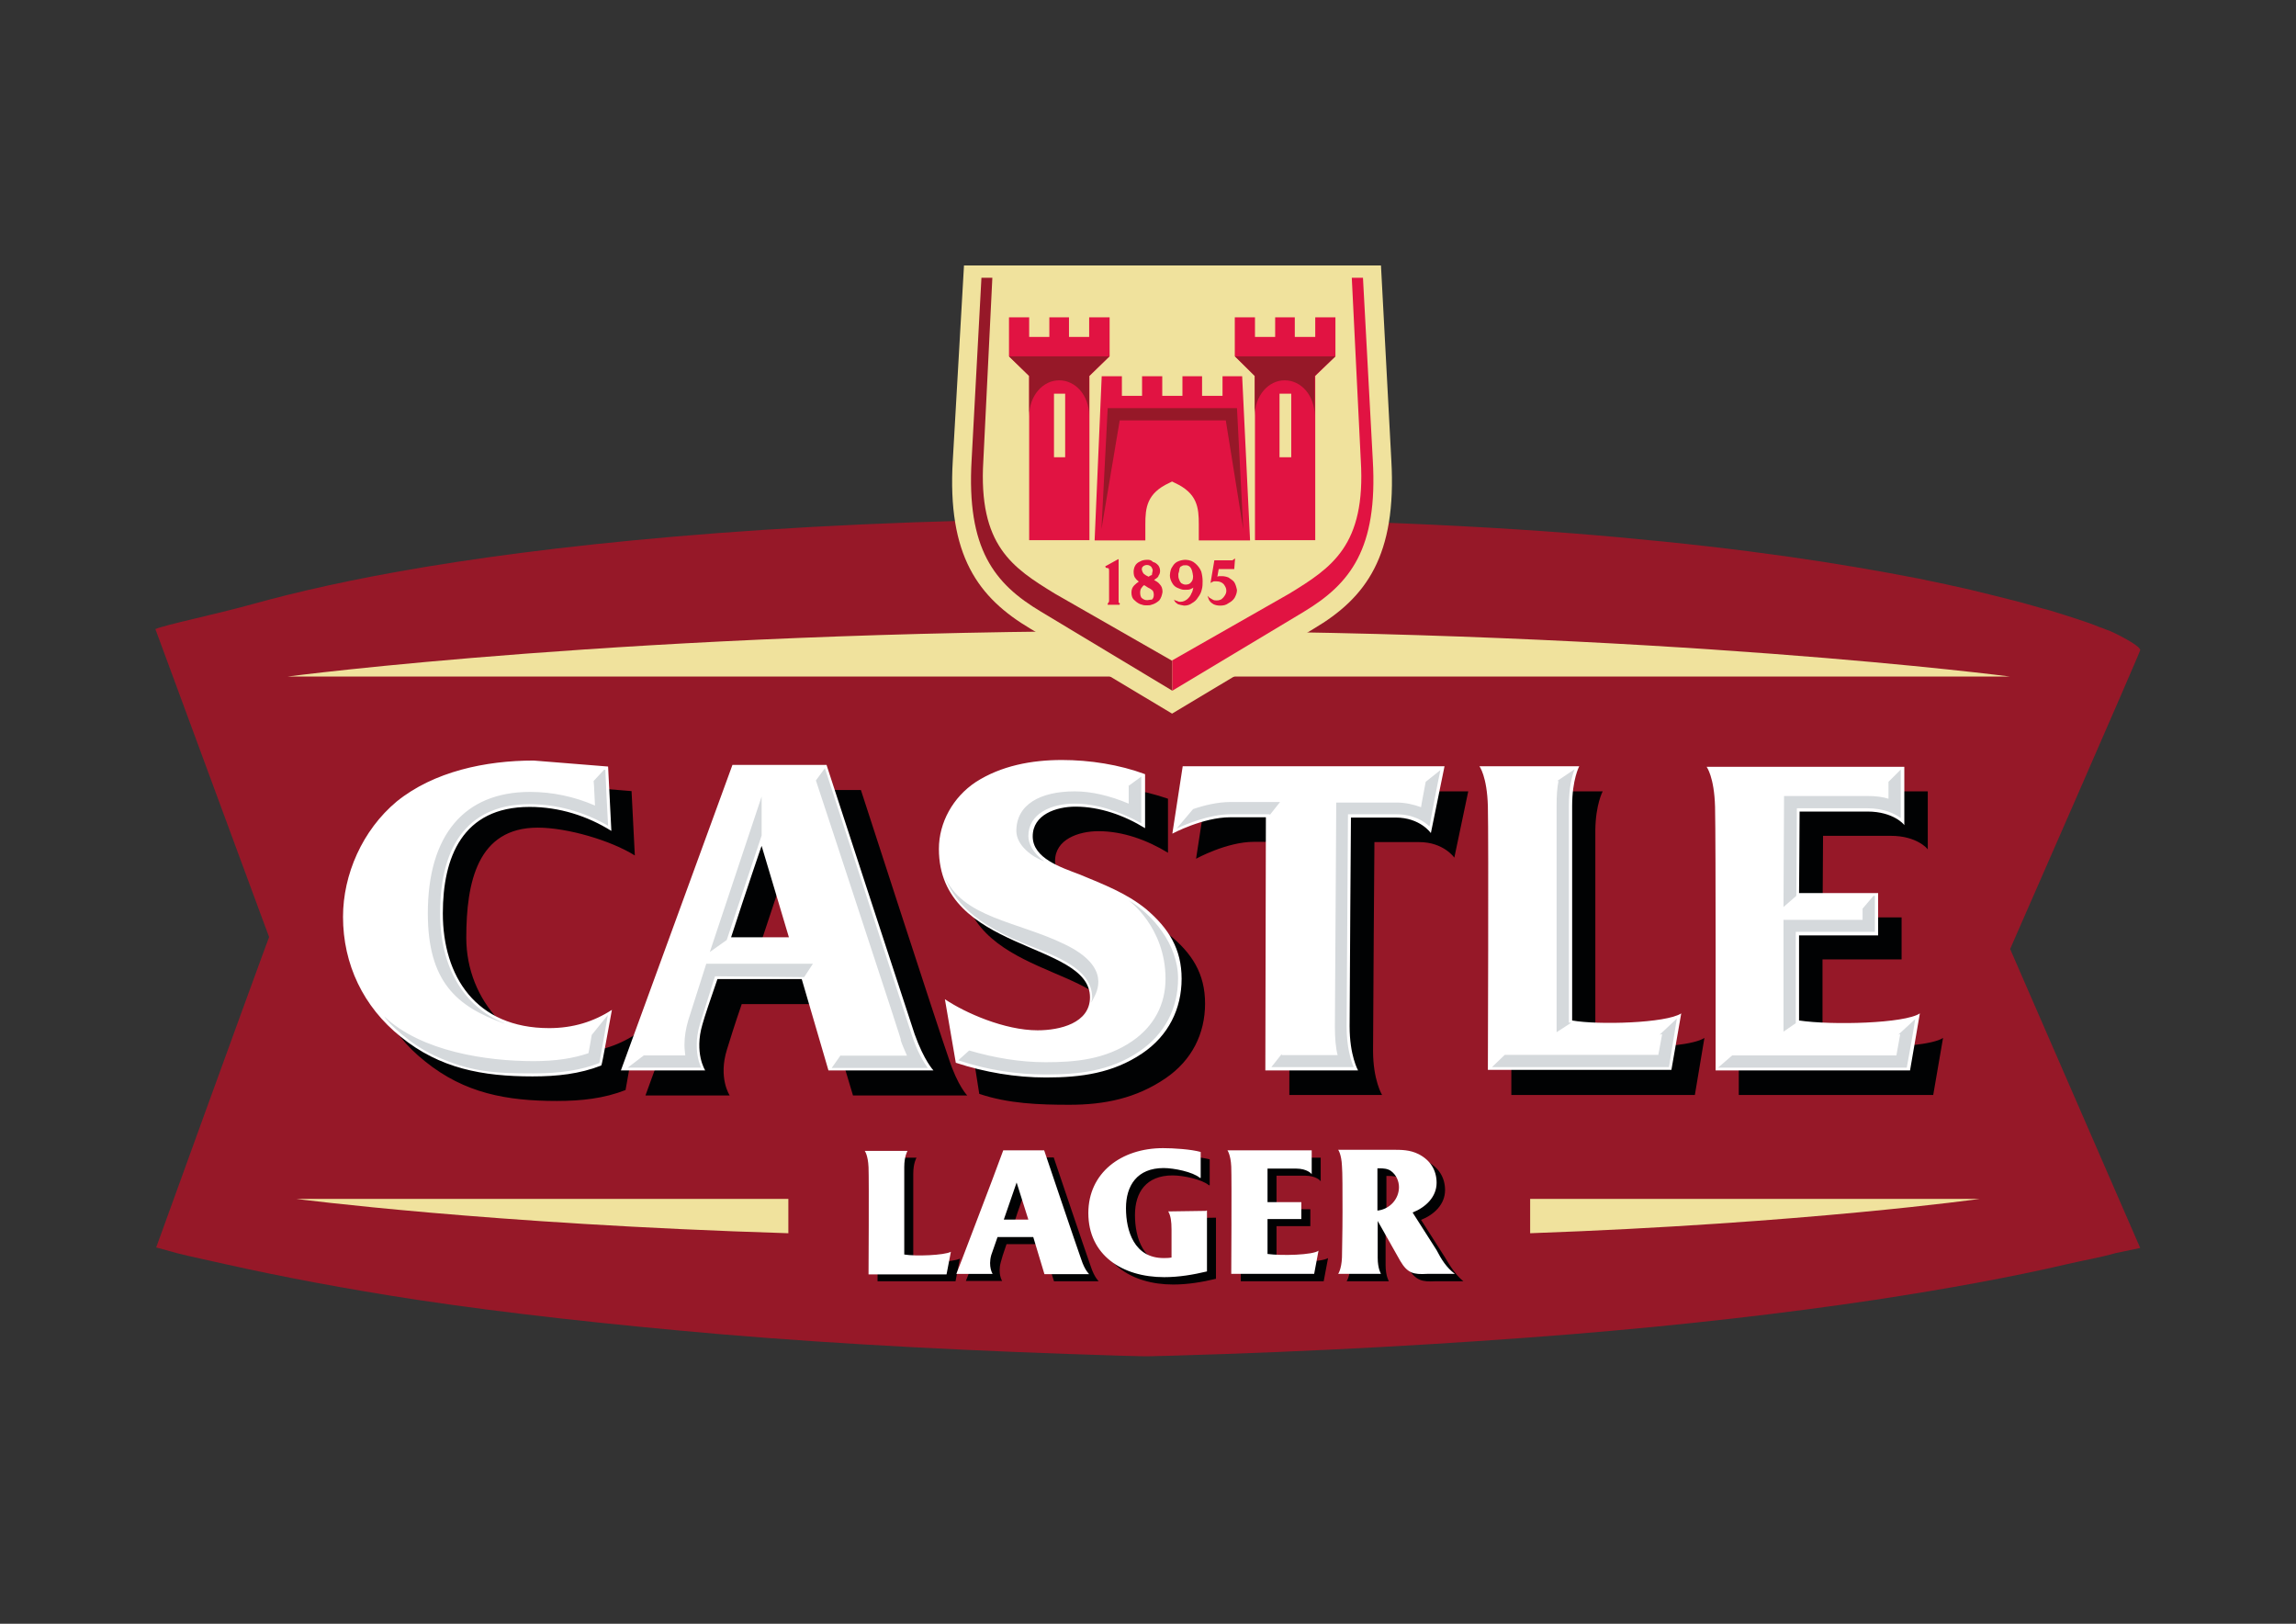
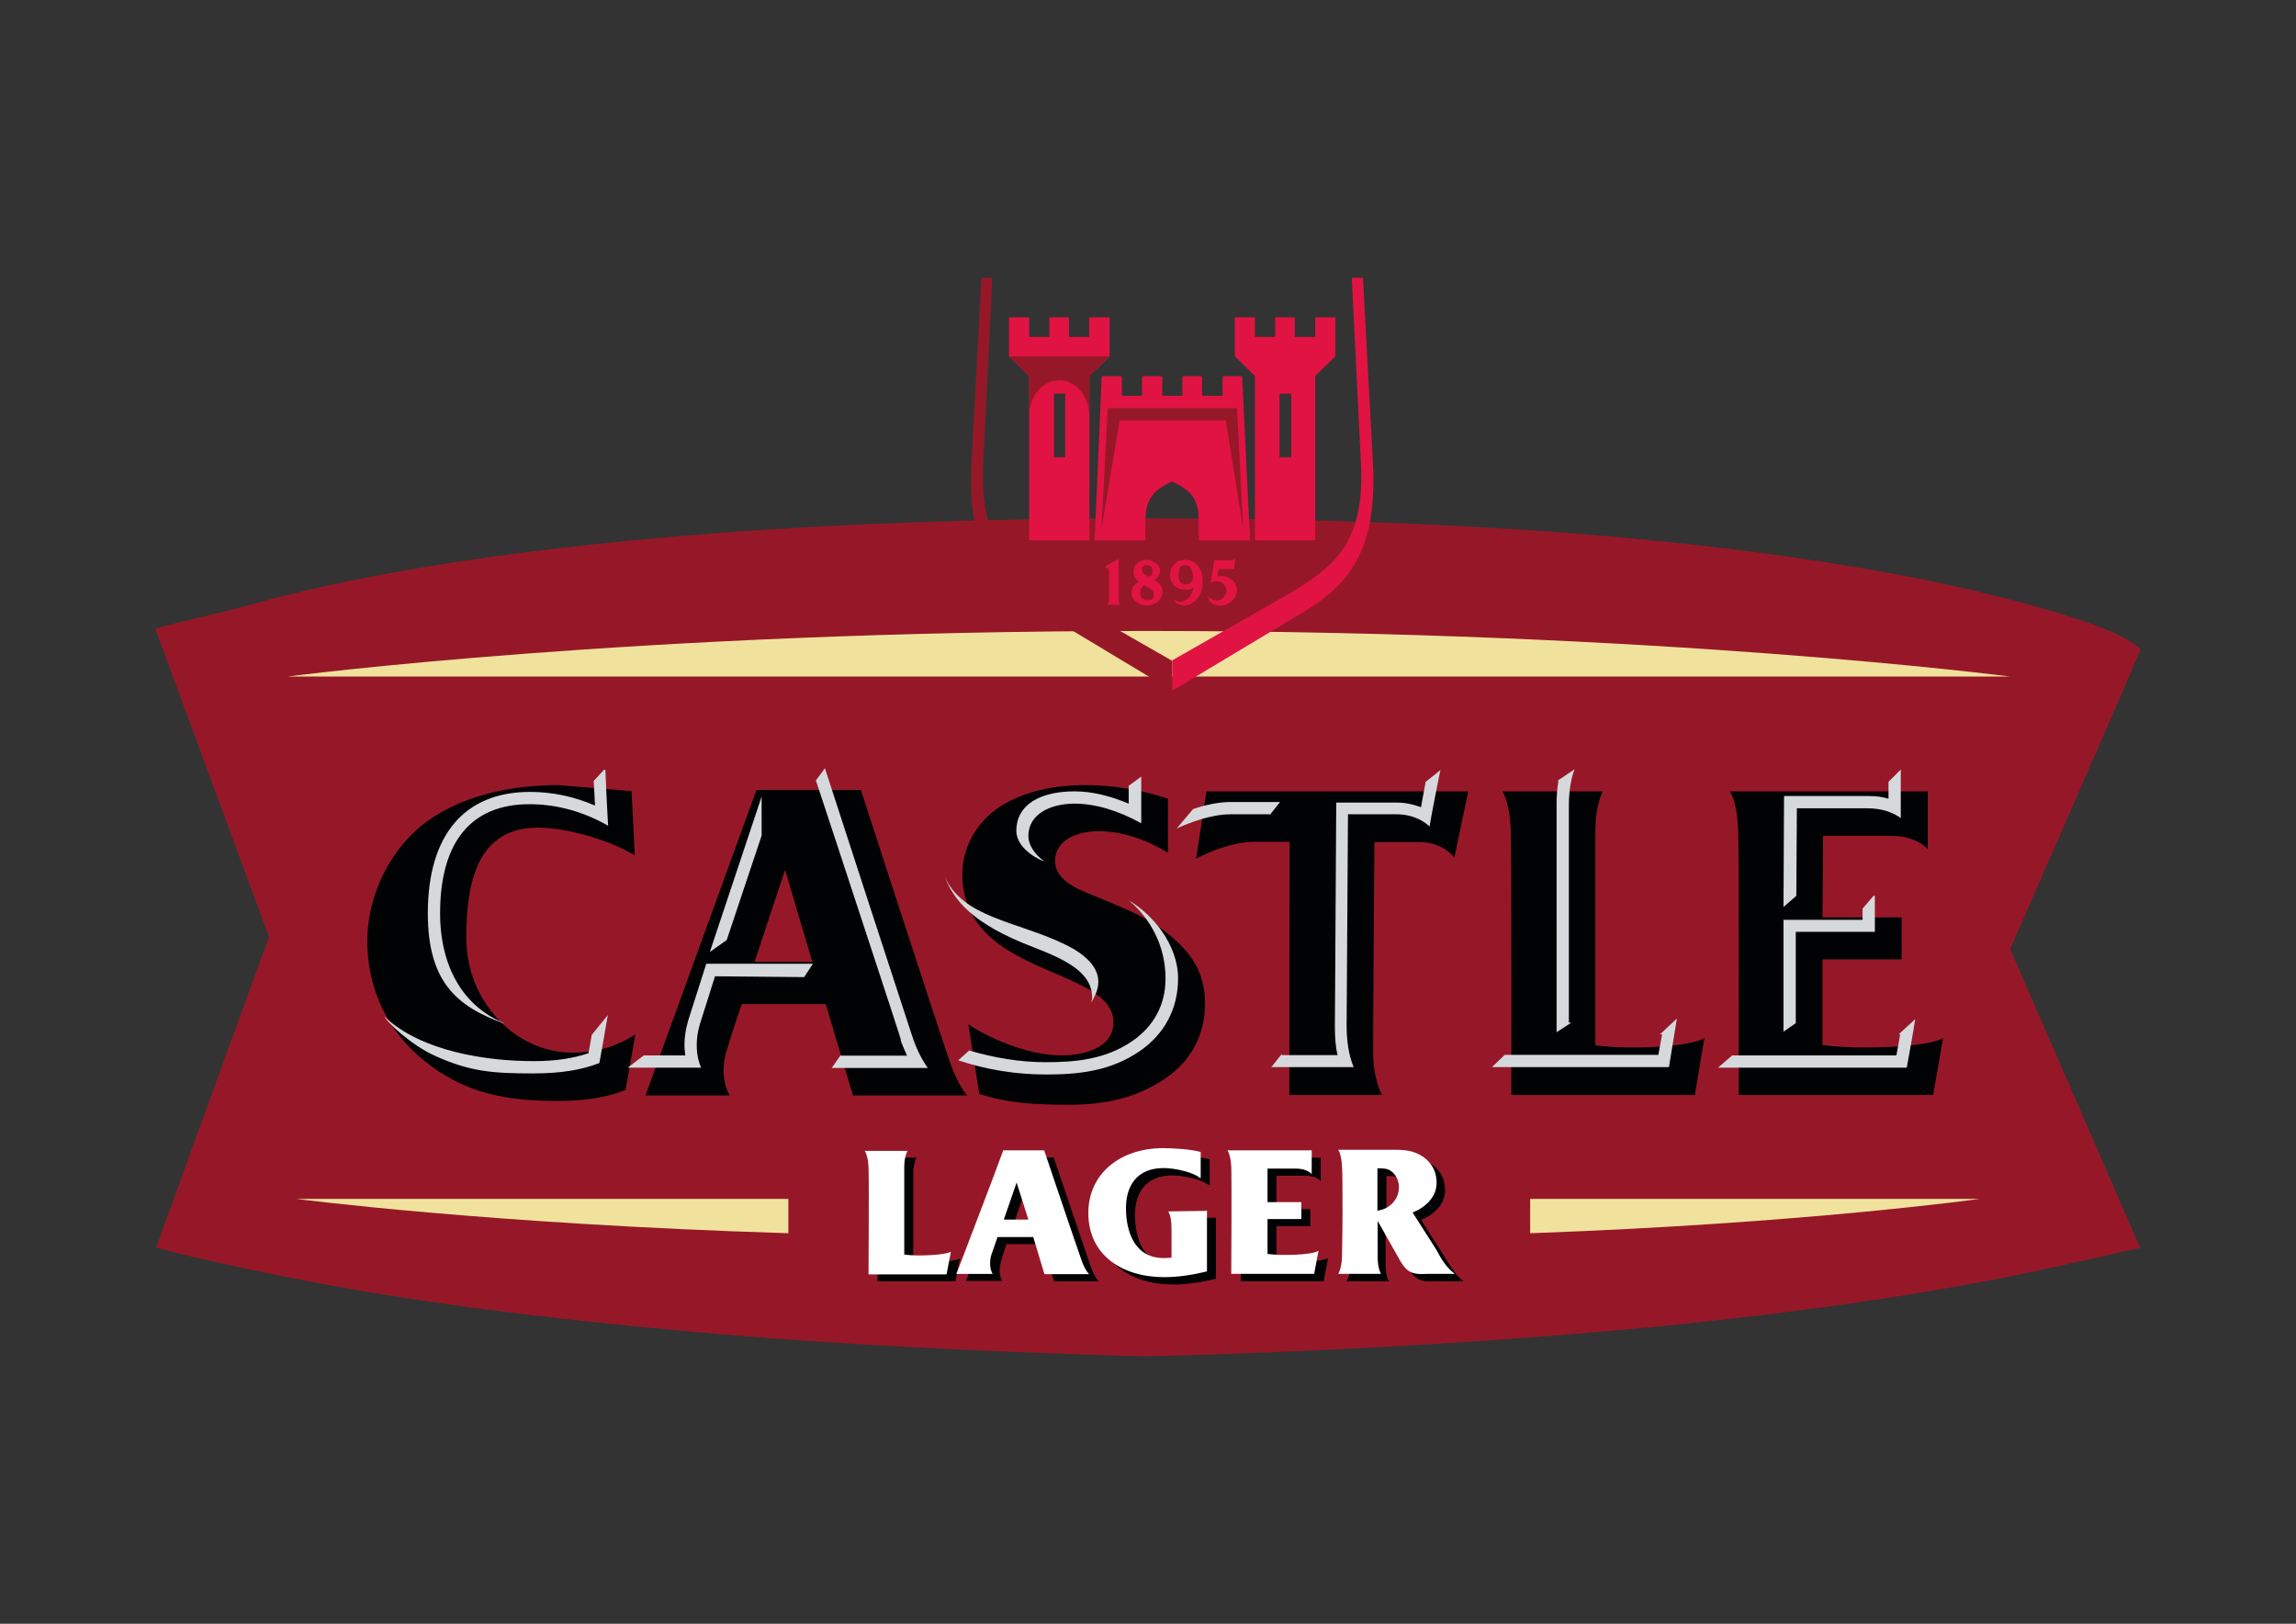
<svg xmlns="http://www.w3.org/2000/svg" version="1.0" id="katman_1" x="0px" y="0px" viewBox="0 0 841.9 595.3" style="enable-background:new 0 0 841.9 595.3;" xml:space="preserve">
  <rect x="0" y="0" width="841.9" height="595.3" fill="#333333" stroke="none" />
  <style type="text/css"> .st0{fill:#961828;} .st1{fill-rule:evenodd;clip-rule:evenodd;fill:#F0E29D;} .st2{fill:#010203;} .st3{fill:#FFFFFF;} .st4{fill:#D5D9DC;} .st5{fill:#E11342;} .st6{fill-rule:evenodd;clip-rule:evenodd;fill:#E11342;} </style>
  <g id="Hex-Values">
    <g id="Sponsors-Copy" transform="translate(-991, -941)">
      <g id="Castle-Lager" transform="translate(990, 941)">
        <g id="Castle" transform="translate(0.776, 0.43)">
          <path id="Shape" class="st0" d="M775.9,459c-5.5,1.6-11.6,2.6-17.6,4c-20.5,4.8-44.2,9.1-70.4,13.1c-33.3,5-70.8,9.3-111.1,12.6 c-44.9,3.6-94.2,6.4-147,7.9l-8.1,0.2h-2.4l-8.1-0.2c-52.6-1.6-102.2-4.1-147-7.9c-40.4-3.5-77.8-7.6-111.1-12.6 c-26.2-4-49.9-8.5-70.4-13.1c-6-1.4-12.1-2.6-17.6-4l-7.6-2.1C85,380.9,98.9,343,98.9,343.1c0,0.1-13.9-37.6-41.7-112.9 c4.1-1.7,21.4-5.2,36.2-9.3s35.6-9,63.5-13.6s63.2-9,106.7-12.3s95.6-5.4,157.2-5.4c34.5,0,66.1,0.7,94.7,1.9 c28.6,1.2,54.7,2.9,77.8,5c23.3,2.1,44,4.5,62.3,7.1c18.3,2.6,34.3,5.4,48.2,8.1c6.9,1.4,13.3,2.8,19,4.1 c5.9,1.4,11.2,2.8,16.1,4c4.8,1.2,9.1,2.6,13.1,3.6c3.8,1.2,7.2,2.2,10.4,3.3c1.6,0.5,2.9,1,4.1,1.4c1.4,0.5,2.4,0.9,3.6,1.4 c1.2,0.3,2.2,0.9,3.3,1.2c1,0.3,11.6,5.4,11.6,7.2c0,0.8-47.7,109.6-47.7,109.6S753.2,384,785,457.1L775.9,459z" />
          <path id="Shape_00000160877236870463945780000012415078001664582071_" class="st1" d="M105.7,247.6h631.5 c0,0-127.5-16.7-315.7-16.7C233.3,230.8,105.7,247.6,105.7,247.6" />
          <path id="Shape_00000167374392214937904900000013585589954352003223_" class="st2" d="M538.6,289.7h-96l-3.8,24.7 c0,0,11.2-6.2,21.2-6.2h13.1L473,401h34c0,0-3.3-5.4-3.3-16.2c0-11,0.5-76.5,0.5-76.5s9.7,0,16.4,0c9,0,12.9,5.7,12.9,5.7 L538.6,289.7z M587.9,289.7h-36.8c0,0,2.8,3.6,3.1,14.7c0.3,12.4,0.2,96.6,0.2,96.6h67.3l3.5-20.9c-3.6,2.4-15.7,3.5-26.4,3.5 c-5.4,0-10.5-0.3-13.6-0.9V304C585.3,294.5,587.9,289.7,587.9,289.7z M707,289.7h-72.5c0,0,2.8,3.6,3.1,14.7 c0.3,12.4,0.2,96.6,0.2,96.6h71.3l3.6-20.9c-3.6,2.4-16.6,3.5-28.3,3.5c-6,0-11.7-0.3-15.9-0.9v-7.6c0-7.1,0-17.1,0-23.8h29 v-15.4h-29c0-6.6,0.2-20.2,0.2-29.9h24.9c9.5,0,13.5,4.8,13.5,5V289.7z M276.9,352.2c5.5-16.7,11.2-33.7,11.2-33.7l10,33.7 H276.9z M277.6,289.2l-40.7,112h30.9c0,0-4.3-6.4-1-16.9c0.9-2.9,2.8-9.1,5.4-16.6H303l10,33.5h41.9c0,0-3.5-3.5-6.7-13.3 c-4-11.4-32.3-98.7-32.3-98.7H277.6z M398.2,287.4c-11,0-22.4,2.1-31.6,8.1c-8.3,5.5-13.5,14.8-13.5,24.5 c0,38,55.4,33.7,55.4,54.4c0,9.5-11,12.1-19.2,12.1c-12.1,0-26.6-6.4-34-11.4l4,25.5c10.7,3.6,21.9,4,33.1,4 c12.9,0,24.5-2.4,35.2-9.7c9.7-6.6,14.5-16.4,14.5-27.4c0-10.9-4.7-18.5-13.5-25.5c-7.2-5.9-15.4-9.1-24.2-12.8 c-6.7-2.8-17.3-5.9-17.3-14c0-7.9,8.6-10.9,15.9-10.9c9.1,0,17.9,3.3,25.5,7.9v-19.8C419.3,289.2,408.3,287.4,398.2,287.4z M204.8,287.4c-17.6,0-36.6,4-50.2,15c-12.6,10.5-19.7,26.8-19.7,42.3c0,17.3,7.4,33.1,21.2,44c14.5,11.7,29.9,14.5,48.3,14.5 c9,0,17.3-0.9,25.2-4c0,0,2.9-16.2,3.6-20.4c-6.6,4.3-14.2,6.7-23,6.7c-21.1,0-39-18.8-39-42.1c0-20.4,4.1-40.4,26.2-40.4 c10.9,0,26.8,4.7,35.6,10.2l-1.2-23.6L204.8,287.4z" />
-           <path id="Shape_00000057137021721894538580000002780914081962507932_" class="st3" d="M433.5,358.4c0,11-4.8,20.9-14.5,27.4 c-10.7,7.2-22.3,8.8-35.2,8.8c-11.2,0-22.4-1.9-33.1-5.4l-4-23.3c7.4,5,21.9,11.4,34,11.4c8.1,0,19.2-2.6,19.2-12.1 c0-20.7-55.4-16.4-55.4-54.4c0-9.7,5.2-19,13.5-24.5c9.3-6,20.5-8.1,31.6-8.1c10.2,0,21.1,1.7,30.5,5.2v19.8 c-7.6-4.7-16.6-7.9-25.5-7.9c-7.1,0-15.7,2.9-15.7,10.9c0,8.1,10.5,11.4,17.3,14c8.6,3.6,16.9,6.7,24.2,12.6 C428.8,339.9,433.5,347.5,433.5,358.4z M529.9,280.5h-96l-3.8,24.7c0,0,11.2-6,21.2-6h13.1l-0.2,92.8h34c0,0-3.1-5.4-3.1-16.2 c0-11,0.5-76.5,0.5-76.5s9.8,0,16.4,0c9,0,12.9,5.7,12.9,5.7L529.9,280.5z M616.7,371.1c-5.5,3.6-30.5,4.3-40,2.6V295 c0-9.7,2.6-14.5,2.6-14.5h-36.6c0,0,2.8,3.6,3.1,14.7c0.3,12.4,0,96.6,0,96.6h67.3L616.7,371.1z M224.6,369.8 c-6.6,4.3-14.2,6.7-23,6.7c-26.9,0-39-19-39-42.1c0-20.4,7.1-39,31.8-39c10.9,0,21.2,3.3,30,8.8l-1.2-23.6l-27.3-2.2 c-17.6,0-36.6,4-50.2,15c-12.6,10.5-19.7,26.8-19.7,42.3c0,17.3,7.4,33,21.2,44c14.3,11.6,29.9,14.5,48.3,14.5 c9,0,17.3-0.9,25.2-4C221,390.1,223.8,373.9,224.6,369.8z M659.9,373.7v-7.6c0-6.9,0-17.1,0-23.6h29V327h-29 c0-6.6,0.2-20.2,0.2-29.9h24.9c9.5,0,13.5,4.8,13.5,5v-21.4h-72.5c0,0,2.8,3.6,3.1,14.7c0.3,12.4,0.2,96.6,0.2,96.6h71.3 l3.6-20.9C698.7,374.8,672,375.5,659.9,373.7z M257.8,375.1c-3.1,10.5,1,16.9,1,16.9h-30.9l40.9-112h34.5 c0,0,28.5,87.3,32.3,98.7c3.5,9.8,6.9,13.3,6.9,13.3H304l-9.8-33.5h-30.9C260.7,366,258.6,372.2,257.8,375.1z M268.3,343.2h21.2 l-10-33.5C279.5,309.5,273.8,326.3,268.3,343.2z" />
          <path id="Shape_00000033352545135432237980000002523123802846075284_" class="st4" d="M223.1,371.7c-0.5,3.3-2.9,16.6-3.1,17.6 c-6.7,2.6-14.3,3.8-24.2,3.8c-14.5,0-23.1-0.5-36.4-6.6c-8.8-4.1-16.9-11.9-18.3-14.3c13.6,12.9,37.6,16.4,54.7,16.4 c8.3,0,14.5-1,20.2-2.9c0.3-1.7,0.7-3.5,1.2-6.7L223.1,371.7z M161.6,334.4c0-26.2,11.4-40,32.8-40c10,0,20,2.8,28.8,7.9 c-0.2-3.1-1-19-1-20.5h-0.5l-3.8,4.1c0.2,1.7,0.3,6.2,0.5,9c-7.6-3.3-15.7-5-23.8-5c-24.2,0-37.5,15.9-37.5,44.5 c0,25,10.5,34.2,28,40.4l-0.2-0.2C170.3,368.6,161.6,354.2,161.6,334.4z M383.2,315.4c-4.3-3.1-5.9-6.7-5.9-9.3 c0-8.3,8.5-11.9,16.9-11.9c7.8,0,16.2,2.6,24.5,7.2v-17.1l-4.8,3.5h0.2v6.4c-6.9-2.9-13.6-4.5-19.8-4.5 c-12.6,0-21.4,4.8-21.4,14.5C372.9,309.5,378.7,313.8,383.2,315.4z M379.1,346.8c12.1,4.7,21.6,9.3,21.6,18.6c0,1-1,3.1,0.5,0.2 c1-2.1,6.9-11.4-10.5-19.8c-17.4-8.5-37.8-9.7-44.2-25.2C349.8,329.4,356.5,338.2,379.1,346.8z M414,329.6 c0,0,13.6,9.8,13.6,28.8c0,9.5-4.3,17.4-12.1,22.8c-10,6.9-21.2,7.8-31.9,7.8c-9.3,0-18.8-1.6-28-4.3l-4,3.6 c10.5,3.5,21.2,5.2,32.1,5.2c11.4,0,23.5-1,34.5-8.6c9-6.2,14-15.5,14-26.6C432.2,345.8,422.8,334.7,414,329.6z M266.7,344.2 l12.8-38.3v-14.3l-19,57L266.7,344.2z M298.3,352.9h-35h-4.1l-6.6,20.7c-0.9,3.1-1.4,6-1.4,9.1c0,1.4,0.2,2.6,0.3,3.8 c-5,0-9.7,0-15.2,0l-5.9,4.5h26.9c-0.7-1.7-1.6-4.3-1.6-8.3c0-2.2,0.3-4.8,1.2-7.8l5.5-17.4h0.9l31.8,0.3L298.3,352.9z M334.6,379.1c0,0-29.3-89.7-31.9-97.9l-3.3,4.5c1.6,4.8,6.9,20.9,6.9,20.9c22.3,67.8,24.2,73.7,24.3,74.4l-0.2-0.3 c0.7,2.1,1.6,4,2.4,5.9h-24.3v-0.2l-3.3,4.7h35.2C338.9,388.9,336.6,385.3,334.6,379.1z M702.5,373.2 c-0.5,3.5-2.8,16.2-3.1,17.8h-69.2l5.2-4.5h60.2c0.5-2.6,0.7-4.1,1.4-7.8l-0.7,0.2L702.5,373.2z M683.2,336.8h-29v29.3v11.7 l4.5-3.1v-8.6v-24.9h29V328h-0.5l-4,4.7V336.8z M684.9,295.9c6,0,10,1.9,12.3,3.6c0-3.6,0-15.7,0-17.8l-4.5,4.5 c0,2.2,0,3.3,0,6.2c-2.2-0.7-4.7-1-7.8-1h-30.5l-0.2,40.7l4.7-4.1l0.2-32.1H684.9z M575.5,374.6v-79.7c0-6.7,1.2-11,2.1-13.3 l-6.4,4.3h0.5c-0.5,2.4-0.7,5.4-0.7,8.8V378l5.4-3.5H575.5z M608.8,378.9l0.9-0.2c-0.7,3.6-0.9,5.2-1.4,7.6H552l-4.7,4.5h64.9 c0.2-1.6,2.4-14.3,2.9-17.8L608.8,378.9z M431.7,303.3c3.8-1.7,12.1-5.2,19.8-5.2h14.3v0.3l3.8-4.8h-18.1 c-4.8,0-9.7,1.2-13.8,2.6L431.7,303.3z M523,286.2c-0.7,4-1.4,7.1-1.7,9.3c-2.8-1-5.7-1.7-9-1.7h-22.1l-0.5,82.1 c0,4.3,0.3,7.8,1,10.5h-20.5V386l-3.8,4.8h30.2c-1-2.4-2.6-7.2-2.6-15l0.5-77.7h17.6c6.4,0,10.4,2.6,12.3,4.5 c0.5-3.1,3.3-17.6,4-20.7L523,286.2z" />
          <path id="Shape_00000052078970345151558070000013285348458705089202_" class="st1" d="M289.3,451.7v-12.6H108.8 C108.8,439.1,178.9,448.3,289.3,451.7" />
          <path id="Shape_00000183930188671999645000000014365331242218833846_" class="st1" d="M726.2,439.1H561.3v12.6 C662.1,448.1,726.2,439.1,726.2,439.1" />
          <path id="Shape_00000053545756827425493590000006203102148093545394_" class="st2" d="M350.6,469.3H322c0,0,0.2-34.3,0-39.3 c-0.2-4.5-1.4-6-1.4-6h15.7c0,0-1.2,1.9-1.2,5.9v32.1c4,0.7,14.7,0.3,17.1-1L350.6,469.3z M468.3,461.9v-3.1c0-2.9,0-6.9,0-9.7 h12.4v-6.2h-12.4c0-2.6,0-8.3,0-12.3h10.5c4,0,5.7,1.9,5.7,2.1V424h-30.9c0,0,1.2,1.6,1.4,6c0.2,5,0.2,39.3,0.2,39.3h30.4 l1.6-8.5C484.9,462.3,473.5,462.6,468.3,461.9z M369.3,455.7h13.1l4.3,13.6h16.4c0,0-1.6-1.4-2.9-5.4c-1.7-4.7-13.6-40-13.6-40 h-15c0,0-0.3,0.9-1.6,4.3c-1.2,3.5-12.4,32.8-13.5,35.6c-1.9,4.8-2.1,5.4-2.1,5.4h13.3c0,0-1.7-2.6-0.5-6.9 C367.4,461.4,368.2,458.8,369.3,455.7z M376.3,435.9l4.3,13.6h-9C373.7,442.6,376.3,435.9,376.3,435.9z M445.7,446l-13.8,0.2 c0.9,1.6,1.2,3.6,1.2,6.7v10.2c-1,0.2-2.1,0.2-2.9,0.2c-10.7,0-13.8-9.8-13.8-18.3c0-8.3,4.1-14.5,13.8-14.5 c3.8,0,10.7,1.4,13.3,3.6h0.3v-9.5c-3.6-0.9-10-1.4-13.8-1.4c-15.4,0-27.4,9.1-27.4,23.8c0,15.4,12.4,23.5,27.8,23.5 c5.4,0,10.7-0.9,15.7-2.1V446H445.7z M536.8,469.3h-10.2c-5,0.3-7.2-0.3-10-4.7l-8.3-14.7v13.5c0,4,1.2,5.9,1.2,5.9h-9h-6H494 c0,0,1.2-1.6,1.4-6c0-2.1,0.2-9,0.2-16.6v-0.3c0-7.4,0-14.5-0.2-16.6c-0.2-4.5-1.4-6-1.4-6h0.7h19c3.6,0,6.6,0,9.8,1.6 c4.3,2.2,6.6,5.9,6.6,10.5c0,5.2-4,9-8.8,10.9l8.8,13.8C532,463.8,533.9,466.9,536.8,469.3z M516.5,437.6c0-2.2-1-4.5-2.9-5.9 c-1.2-0.9-2.8-1-4.3-1h-0.7v15.5C513,445.5,516.5,441.9,516.5,437.6z" />
          <path id="Shape_00000034062143473453123360000005575475171667448961_" class="st3" d="M347.3,466.8h-28.6c0,0,0.2-34.3,0-39.3 c-0.2-4.5-1.4-6-1.4-6H333c0,0-1.2,1.9-1.2,5.9c0,3.1,0,31.1,0,32.1c4.1,0.7,14.7,0.3,17.1-1L347.3,466.8z M465,459.3v-3.1 c0-2.9,0-6.9,0-9.7h12.4v-6.2H465c0-2.6,0-8.3,0-12.3h10.5c4,0,5.7,1.9,5.7,2.1v-8.8h-30.9c0,0,1.2,1.6,1.4,6 c0.2,5,0,39.3,0,39.3h30.4l1.6-8.5C481.6,459.7,470.2,460,465,459.3z M366,453.1h13.1l4.1,13.6h16.4c0,0-1.6-1.4-2.9-5.4 c-1.7-4.7-13.6-40-13.6-40h-15c0,0-0.3,0.9-1.6,4.3c-1.2,3.5-12.4,32.6-13.5,35.6c-1.9,4.8-2.1,5.4-2.1,5.4h13.3 c0,0-1.7-2.6-0.5-6.9C364.1,458.6,364.9,456.2,366,453.1z M373,433.1l4.3,13.6h-9C370.6,440,373,433.1,373,433.1z M442.4,443.5 l-13.8,0.2c0.9,1.6,1.2,3.6,1.2,6.7v10.2c-1,0.2-2.1,0.2-2.9,0.2c-10.7,0-13.8-9.8-13.8-18.3c0-8.3,4.1-14.7,13.8-14.7 c3.8,0,10.7,1.4,13.3,3.6h0.3v-9.5c-3.6-1-10-1.4-13.8-1.4c-15.4,0-27.4,9.1-27.4,23.8c0,15.4,12.4,23.5,27.8,23.5 c5.4,0,10.7-0.9,15.7-2.1v-22.3H442.4z M533.7,466.6h-10.2c-5,0.3-7.2-0.3-9.8-4.7l-8.3-14.7v13.5c0,4,1.2,5.9,1.2,5.9h-9h-6 h-0.7c0,0,1.2-1.6,1.4-6c0-2.1,0.2-9,0.2-16.6v-0.3c0-7.4,0-14.5-0.2-16.6c-0.2-4.5-1.4-6-1.4-6h0.7h19c3.6,0,6.6,0,9.8,1.6 c4.3,2.2,6.6,5.9,6.6,10.5c0,5.2-4,9-8.8,10.9l8.8,13.8C528.7,461.2,530.6,464.3,533.7,466.6z M513.2,434.8c0-2.2-1-4.5-2.9-5.9 c-1.2-0.9-2.8-1-4.3-1h-0.7v15.5C509.9,442.9,513.2,439.1,513.2,434.8z" />
-           <path id="Shape_00000147930691385903972960000000945665221798828711_" class="st1" d="M506.6,96.9H353.7l-4.1,71.4 c-2.1,35,9.3,50.4,28.5,61.8l51.9,31.1l51.9-31.1c19.3-11.4,30.5-26.8,28.5-61.8L506.6,96.9z" />
          <path id="Shape_00000009550878917438162390000004425988714743933116_" class="st5" d="M420.9,219.6c-0.9,0-1.4-0.3-1.9-0.7 c-0.5-0.3-0.7-1.2-0.7-2.1c0-0.7,0.2-1.4,0.5-1.7c0.3-0.5,0.7-0.9,1-1l1.4,0.9c0.5,0.2,1,0.5,1.6,1c0.3,0.3,0.5,0.9,0.5,1.7 s-0.3,1.4-0.7,1.7C421.9,219.4,421.4,219.6,420.9,219.6z M421.4,211c-0.3-0.2-0.7-0.3-1-0.5c-0.3-0.3-0.9-0.5-1-0.9 c-0.3-0.3-0.3-0.7-0.5-1.2c0-0.7,0.2-1,0.5-1.2c0.3-0.3,0.9-0.5,1.4-0.5c0.7,0,1.2,0.3,1.6,0.7c0.3,0.5,0.5,0.9,0.5,1.4 c-0.2,0.7-0.2,1-0.3,1.6C422.1,210.5,421.7,210.8,421.4,211z M421,204.8c-1.2,0-2.1,0.2-2.9,0.7c-0.7,0.3-1.4,0.9-1.7,1.6 c-0.3,0.5-0.5,1.4-0.5,2.1c0,1,0.2,1.9,0.7,2.4c0.3,0.5,0.9,0.9,1.2,1.2c-0.5,0.3-1.2,0.9-1.7,1.4c-0.7,0.7-1,1.6-1,2.6 c0,1.2,0.3,2.2,1.2,2.9c0.7,0.7,1.7,1.4,2.8,1.6c0.5,0.2,1,0.2,1.6,0.2c0.7,0,1.2,0,1.7-0.2c1.2-0.3,2.1-0.9,2.9-1.6 c0.7-0.9,1-1.9,1.2-3.1c0-1.2-0.3-2.1-1-2.8c-0.5-0.7-1.4-1.2-2.1-1.6l0.7-0.5c0.5-0.3,0.9-0.7,1-1.2c0.3-0.3,0.5-1,0.5-1.6 c0-0.9-0.3-1.6-0.7-2.1c-0.5-0.5-1-1-1.9-1.2C422.4,204.9,421.7,204.8,421,204.8z M435,213.9c-0.7,0-1-0.2-1.6-0.5 c-0.5-0.5-0.7-1-0.9-1.6c-0.2-0.5-0.2-1-0.2-1.6c0-0.2,0-0.5,0.2-0.9c0-0.3,0.2-0.7,0.2-1.2c0.2-0.5,0.3-0.9,0.9-1 c0.3-0.3,0.7-0.3,1.4-0.3h0.2c0.5,0,1.2,0.3,1.6,0.9c0.5,0.7,0.7,1.6,0.9,3.1c0,1-0.2,1.7-0.7,2.2 C436.6,213.6,435.9,213.9,435,213.9z M435,204.8c-0.9,0-1.9,0.2-2.6,0.5c-0.9,0.3-1.7,1-2.2,1.9c-0.7,0.9-0.9,1.9-1,3.3 c0,1,0.3,1.9,0.9,2.9c0.5,0.9,1.2,1.4,1.9,1.7c0.7,0.3,1.6,0.7,2.4,0.7h0.3c0.9,0,1.6,0,2.2-0.3c0.3-0.2,0.7-0.3,0.9-0.5 c-0.2,0.7-0.3,1.6-0.7,2.1c-0.3,0.9-1,1.7-1.6,2.2c-0.7,0.5-1.4,0.9-2.4,0.9c-0.5,0-0.7,0-1-0.2l-0.9-0.3l-0.5-0.3l0.3,0.7 c0.2,0.3,0.7,0.7,1.2,1c0.5,0.2,1.2,0.3,2.2,0.5c1.2,0,2.1-0.3,2.9-0.9c0.9-0.5,1.7-1.2,2.2-2.1c0.7-0.9,1.2-1.9,1.4-2.9 c0.3-1,0.3-2.1,0.3-3.1c0-1.2-0.2-2.4-0.5-3.5c-0.5-1.2-1.2-2.1-2.1-2.9C437.6,205.3,436.6,204.9,435,204.8z M410.2,204.6 l-4.7,2.6l0.2,0.5l0.9,0.2c0.2,0,0.3,0.3,0.3,0.9V220l-0.2,0.5l-0.3,0.3v0.5h4.3l0.2-0.5l-0.5-0.3V220v-15.4H410.2z M453.1,204.3l-0.7,0.5l-0.3,0.2c0,0-0.3,0-0.9,0h-5.7l-1.4,8.3l0.5-0.3l0.7-0.3c0.2,0,0.3,0,0.5,0c0.2,0,0.3,0,0.5,0 c1,0,1.9,0.3,2.6,1c0.5,0.7,1,1.4,1,2.4c0,0.7-0.2,1.2-0.5,1.7c-0.3,0.5-0.7,1-1.2,1.4c-0.5,0.3-1,0.5-1.9,0.5 c-0.5,0-0.9,0-1.4-0.3c-0.3-0.2-0.9-0.5-1.2-0.7l-0.7-0.7l0.3,0.9c0.2,0.3,0.2,0.7,0.5,1c0.3,0.5,0.9,0.9,1.4,1.2 c0.7,0.3,1.4,0.5,2.4,0.5c1.2,0,2.2-0.2,3.1-0.9c0.9-0.5,1.6-1,2.2-1.9c0.5-0.9,0.9-1.9,0.9-2.9c-0.2-1-0.5-2.1-1-2.9 c-0.5-0.7-1.4-1.2-2.1-1.7c-0.7-0.3-1.6-0.5-2.4-0.5h-0.3c-0.3,0-0.5,0-0.9,0l-0.5,0.2l0.5-2.8h5.7L453.1,204.3z" />
          <path id="Shape_00000070102521765715172320000018315921625242146210_" class="st5" d="M455.7,137.5h-7.2v7.2H441v-7.2h-7.2v7.2 h-7.4v-7.2H419v7.2h-7.4v-7.2h-7.4l-2.6,60.2h18.6v-5.9c0-6,0.5-11.4,8.8-15.2l1-0.5l1,0.5c8.3,3.8,8.8,9.1,8.8,15.2v5.9h18.8 L455.7,137.5z" />
          <path id="Shape_00000128484588913296476460000006582008805695903152_" class="st6" d="M399.6,115.9v7.2h-7.4v-7.2H385v7.2h-7.4 v-7.2h-7.4v14.3l7.4,7.2v60.2h22.1v-60.2l7.4-7.2v-14.3H399.6z M390.8,167.2h-4.1v-23.3h4.1V167.2z" />
          <path id="Shape_00000134249216669892046370000005492566948791350195_" class="st6" d="M482.5,115.9v7.2H475v-7.2h-7.2v7.2h-7.4 v-7.2H453v14.3l7.4,7.2v60.2h22.1v-60.2l7.4-7.2v-14.3H482.5z M473.7,167.2h-4.3v-23.3h4.3V167.2z" />
          <polygon id="Shape_00000103945754879004776760000012473682339519277756_" class="st0" points="453.8,149.2 406.4,149.2 404.1,193.6 410.8,153.7 449.7,153.7 456.1,193.6 " />
          <path id="Shape_00000161634027367157830880000003174061941760999329_" class="st0" d="M407,130.2h-36.8l7.4,7.2v14.7 c0-7.4,5-13.1,11-13.1c6,0,11,5.5,11,13.1v-14.7L407,130.2z" />
-           <path id="Shape_00000120523209106636041170000006070642314901698997_" class="st0" d="M489.9,130.2h-36.8l7.2,7.2v14.7 c0-7.4,5-13.1,11-13.1c6,0,11,5.5,11,13.1v-14.7L489.9,130.2z" />
          <path id="Shape_00000079443754491399300600000005787275409251896235_" class="st0" d="M429.8,241.7L387,217.2 c-15.5-9.5-28.1-17.6-26.2-48.8l3.3-67h-4l-3.6,66.8c-1.9,32.6,8.3,45.4,25.4,55.6l48.2,29v-11H429.8z" />
          <path id="Shape_00000115510775388172911130000005154287846723773576_" class="st5" d="M430,241.7l43-24.5 c15.5-9.5,28.1-17.6,26.2-48.8l-3.3-67h4.1l3.6,66.8c1.9,32.6-8.3,45.4-25.2,55.6l-48.3,29v-11H430z" />
        </g>
      </g>
    </g>
  </g>
</svg>